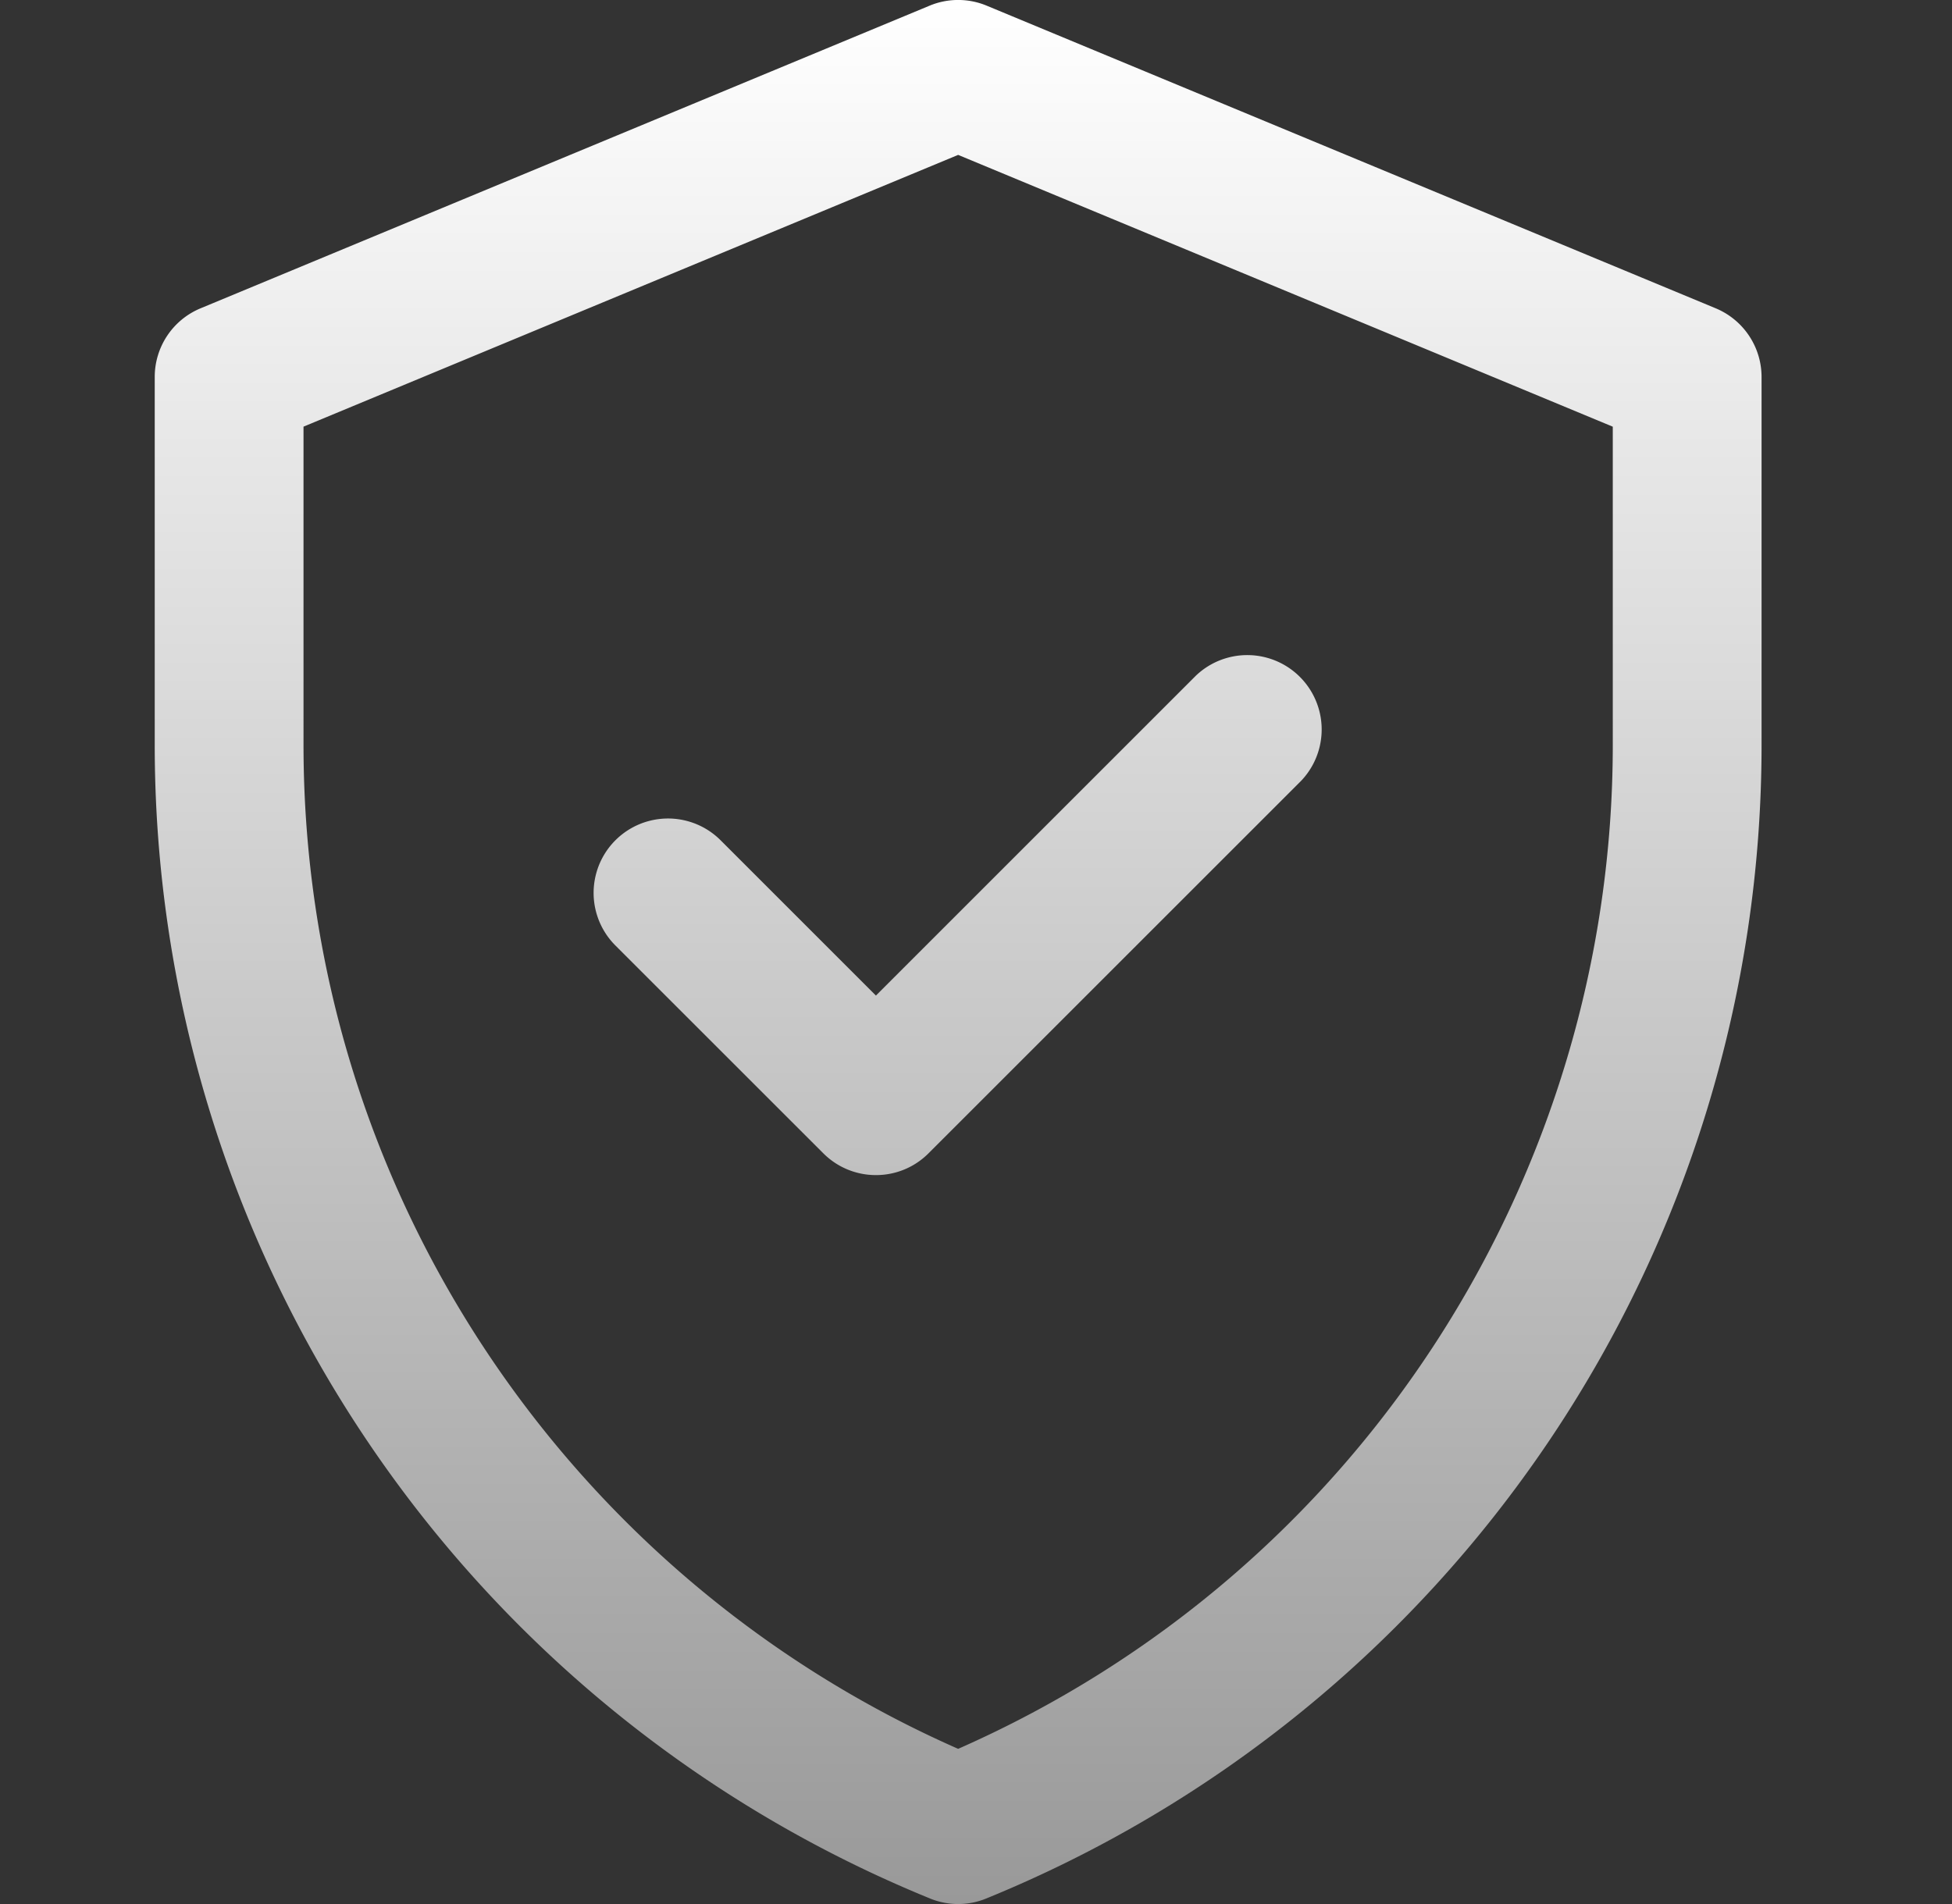
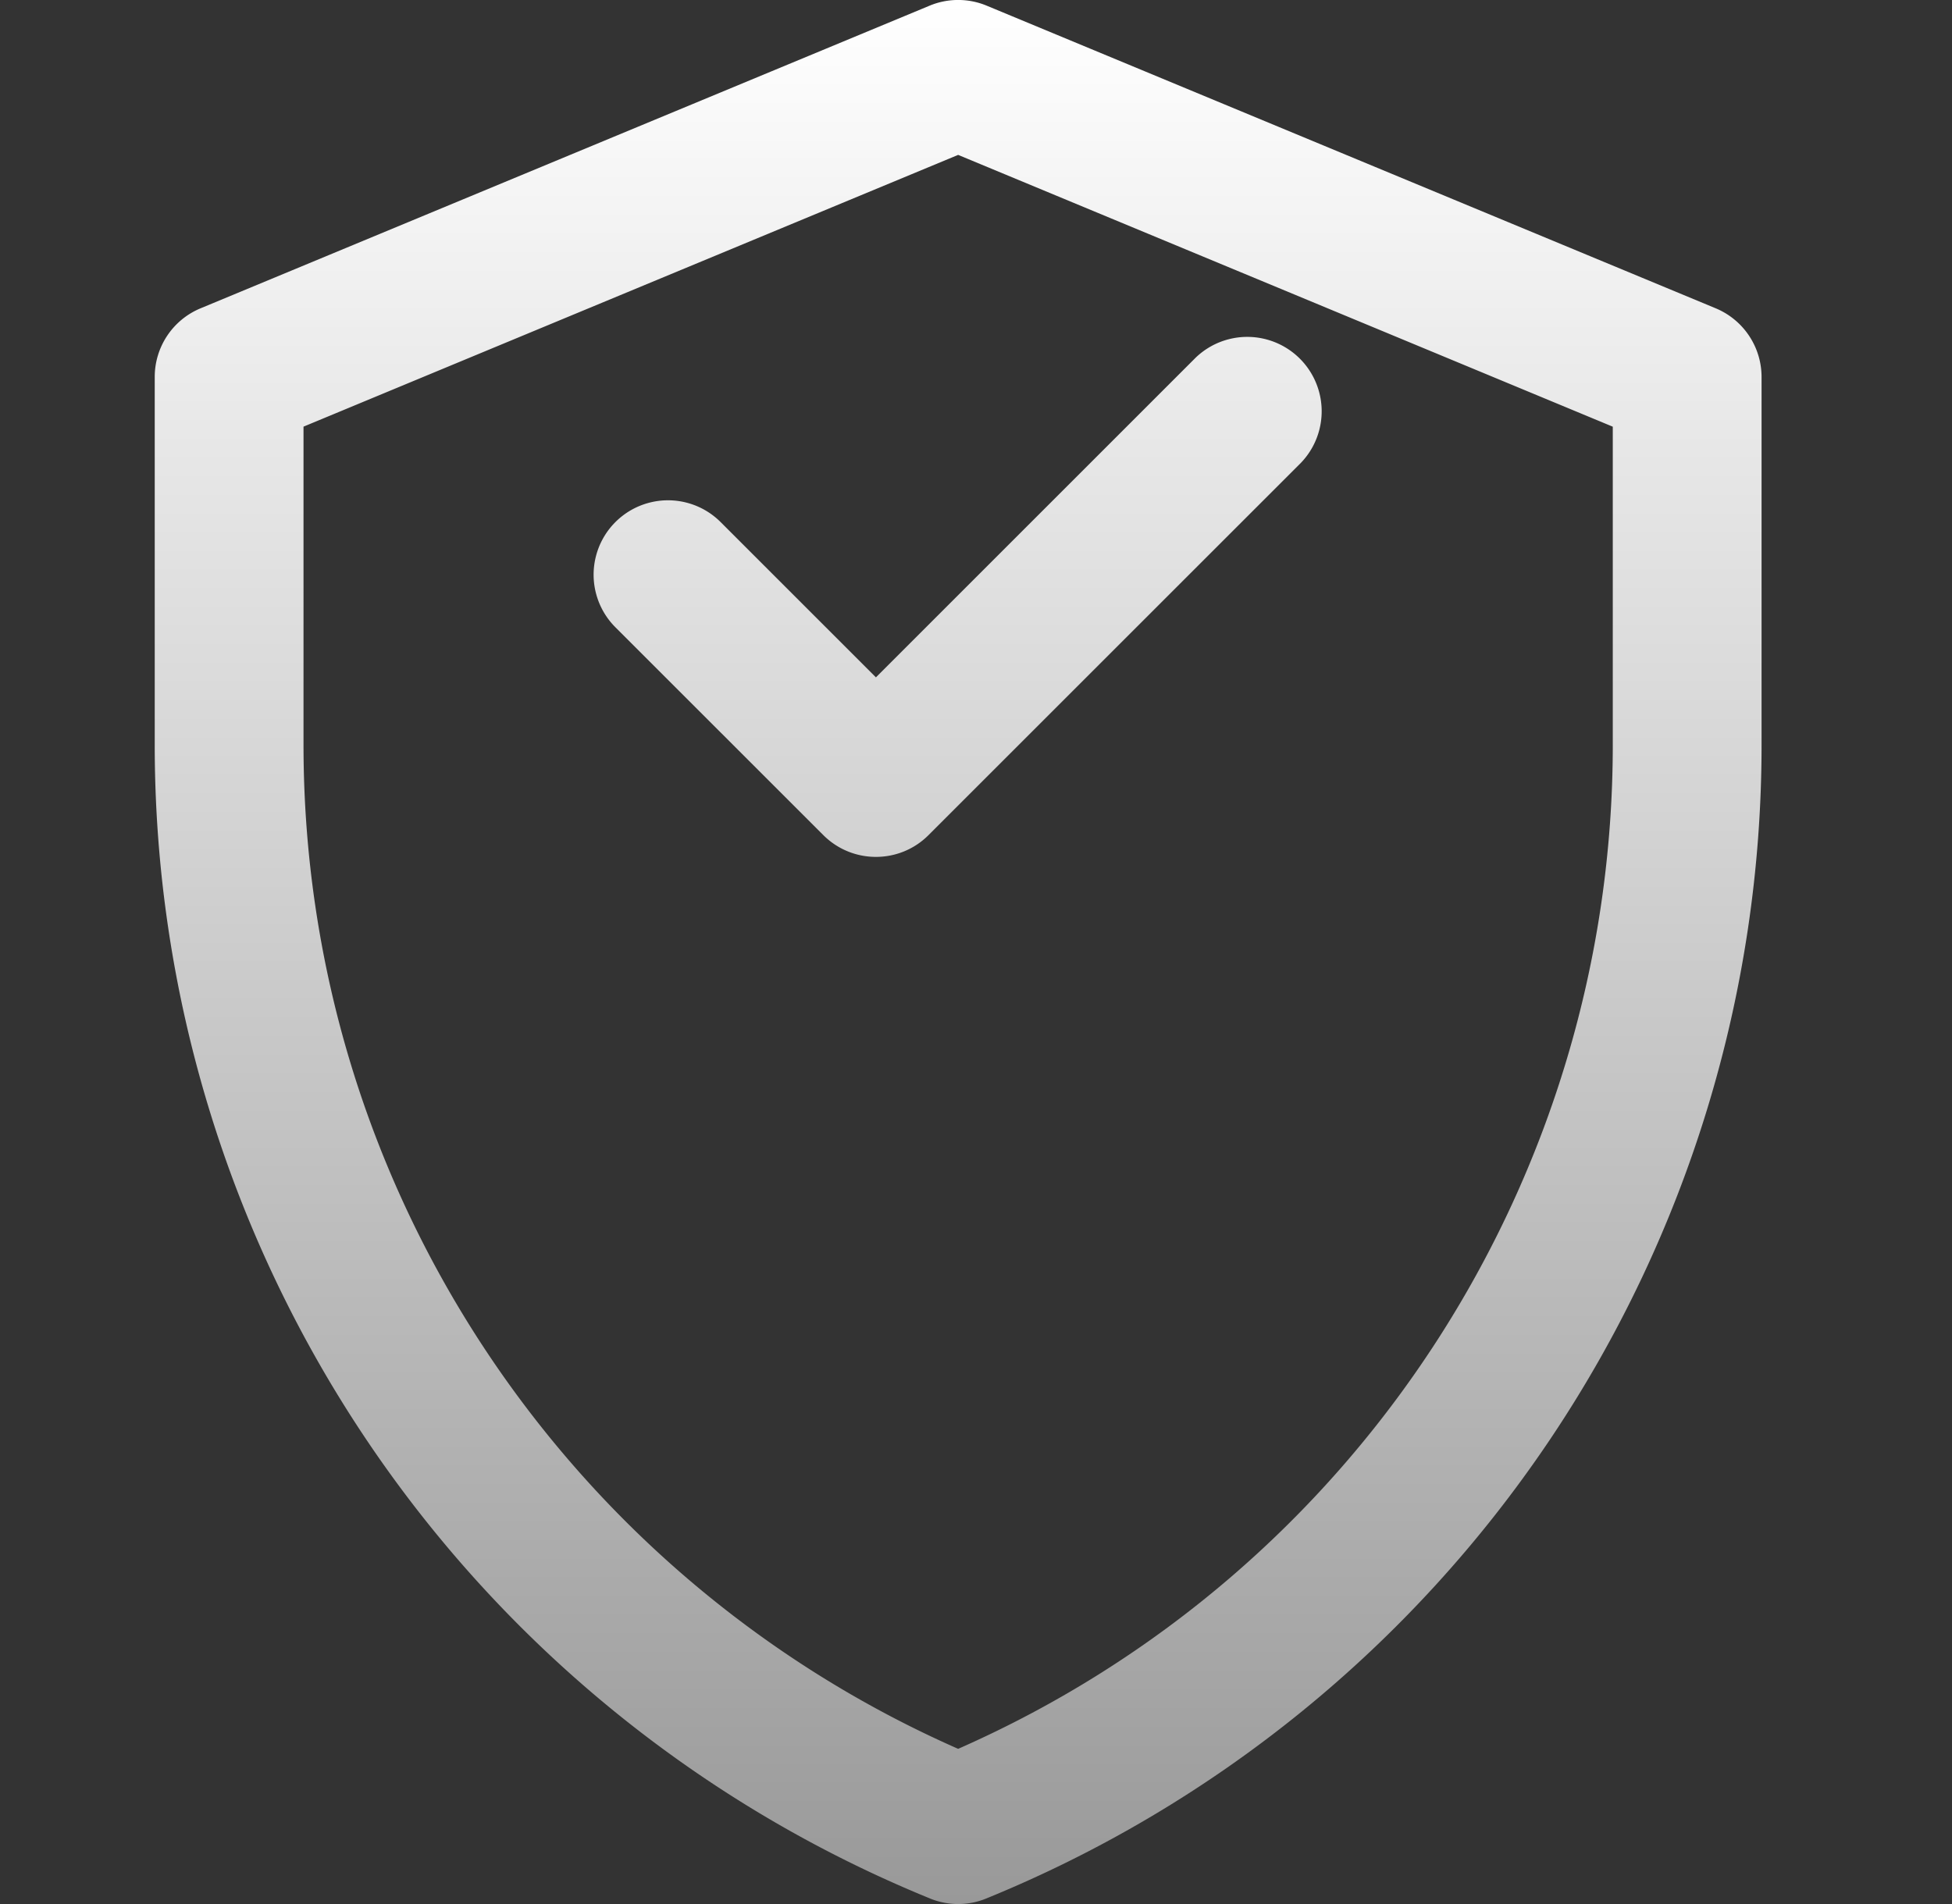
<svg xmlns="http://www.w3.org/2000/svg" width="41" height="40" fill="none" aria-label="Shield icon representing secure monitoring for national defense and public safety" viewBox="0 0 41 40">
  <rect x="0" y="0" width="41" height="40" fill="#333333" stroke="none" />
  <title>Defense and Border Control – Secure verification and field operations</title>
-   <path fill="url(#a)" d="M36.037 6.477 20.724.119a1.56 1.56 0 0 0-1.198 0L4.213 6.477A1.56 1.56 0 0 0 3.25 7.92v7.729a26.17 26.17 0 0 0 16.285 24.235c.378.155.802.155 1.18 0A26.17 26.17 0 0 0 37 15.65V7.92c0-.631-.38-1.2-.963-1.443m-2.162 9.172c0 9.046-5.312 17.374-13.75 21.091-8.212-3.618-13.75-11.8-13.75-21.091V8.963l13.75-5.709 13.75 5.71zm-15.477 5.266 6.716-6.716a1.563 1.563 0 0 1 2.21 2.21l-7.821 7.82c-.61.611-1.6.61-2.21 0l-4.367-4.366a1.562 1.562 0 1 1 2.21-2.21z" />
+   <path fill="url(#a)" d="M36.037 6.477 20.724.119a1.56 1.56 0 0 0-1.198 0L4.213 6.477A1.56 1.56 0 0 0 3.25 7.92v7.729a26.17 26.17 0 0 0 16.285 24.235c.378.155.802.155 1.18 0A26.17 26.17 0 0 0 37 15.65V7.92c0-.631-.38-1.2-.963-1.443m-2.162 9.172c0 9.046-5.312 17.374-13.75 21.091-8.212-3.618-13.75-11.8-13.75-21.091V8.963l13.75-5.709 13.75 5.71m-15.477 5.266 6.716-6.716a1.563 1.563 0 0 1 2.21 2.21l-7.821 7.82c-.61.611-1.6.61-2.21 0l-4.367-4.366a1.562 1.562 0 1 1 2.21-2.21z" />
  <defs>
    <linearGradient id="a" x1="20.125" x2="20.125" y1="0" y2="40" gradientUnits="userSpaceOnUse">
      <stop stop-color="#fff" />
      <stop offset="1" stop-color="#999" />
    </linearGradient>
  </defs>
</svg>